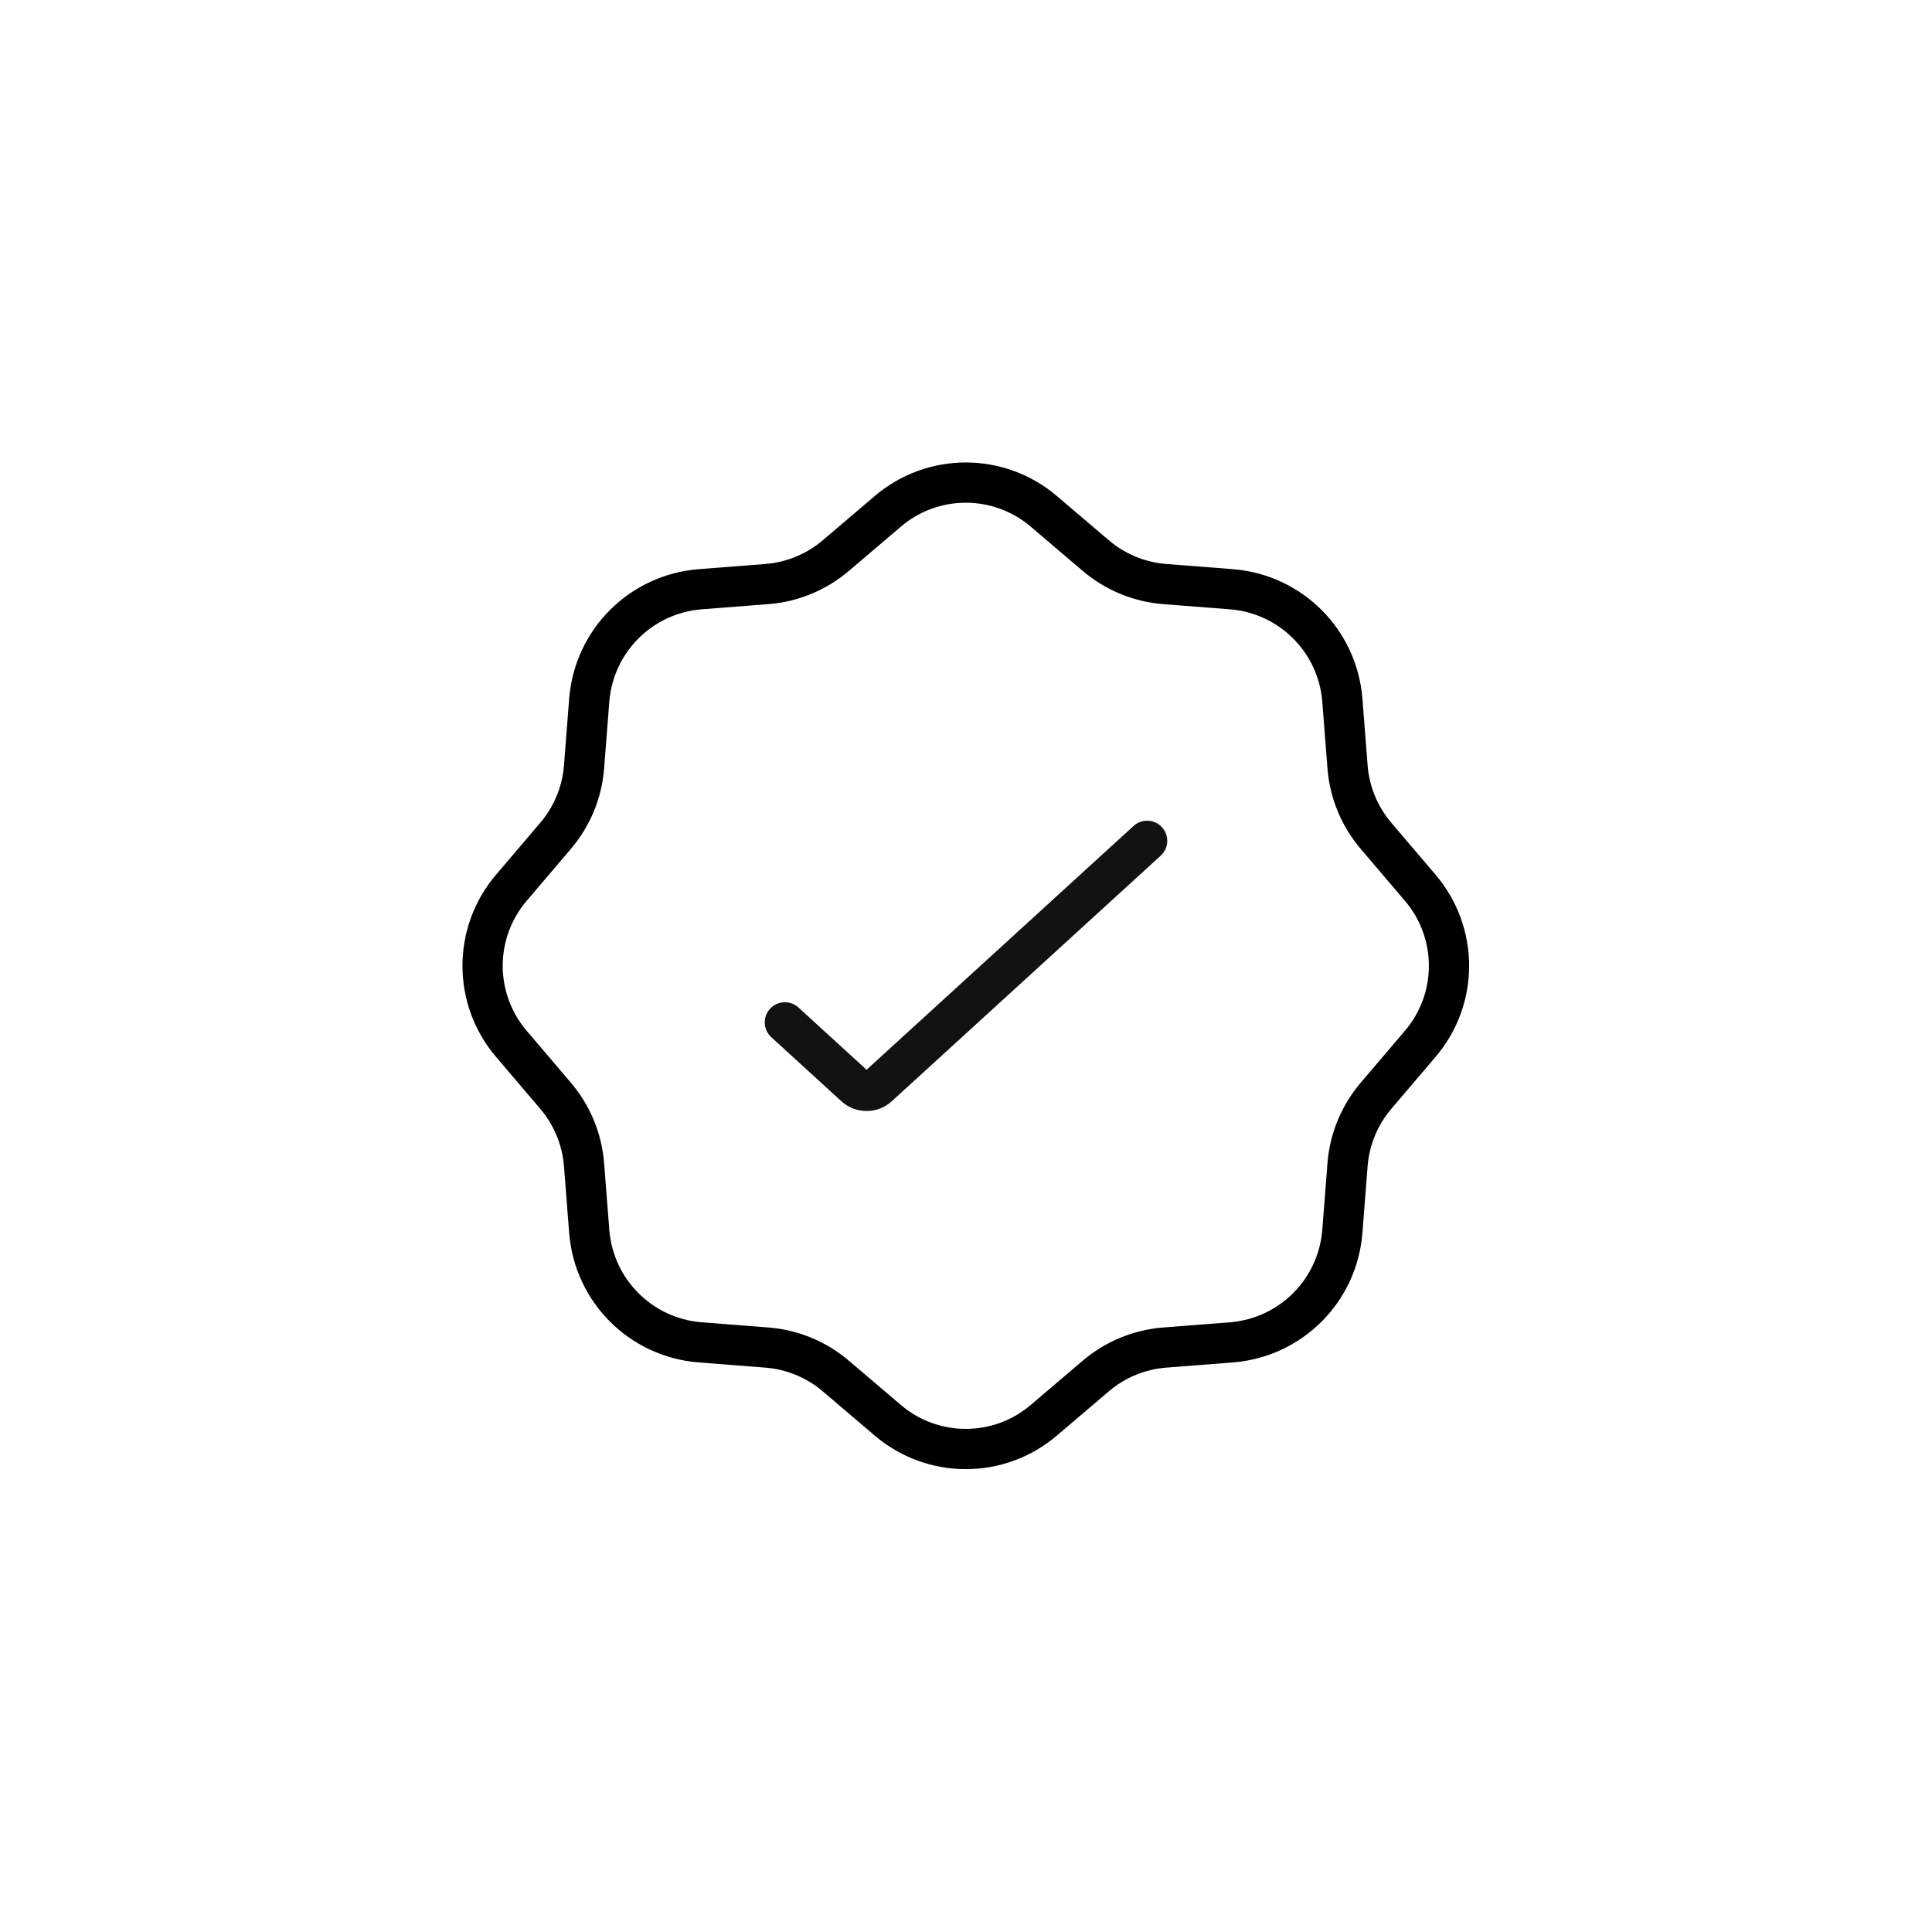
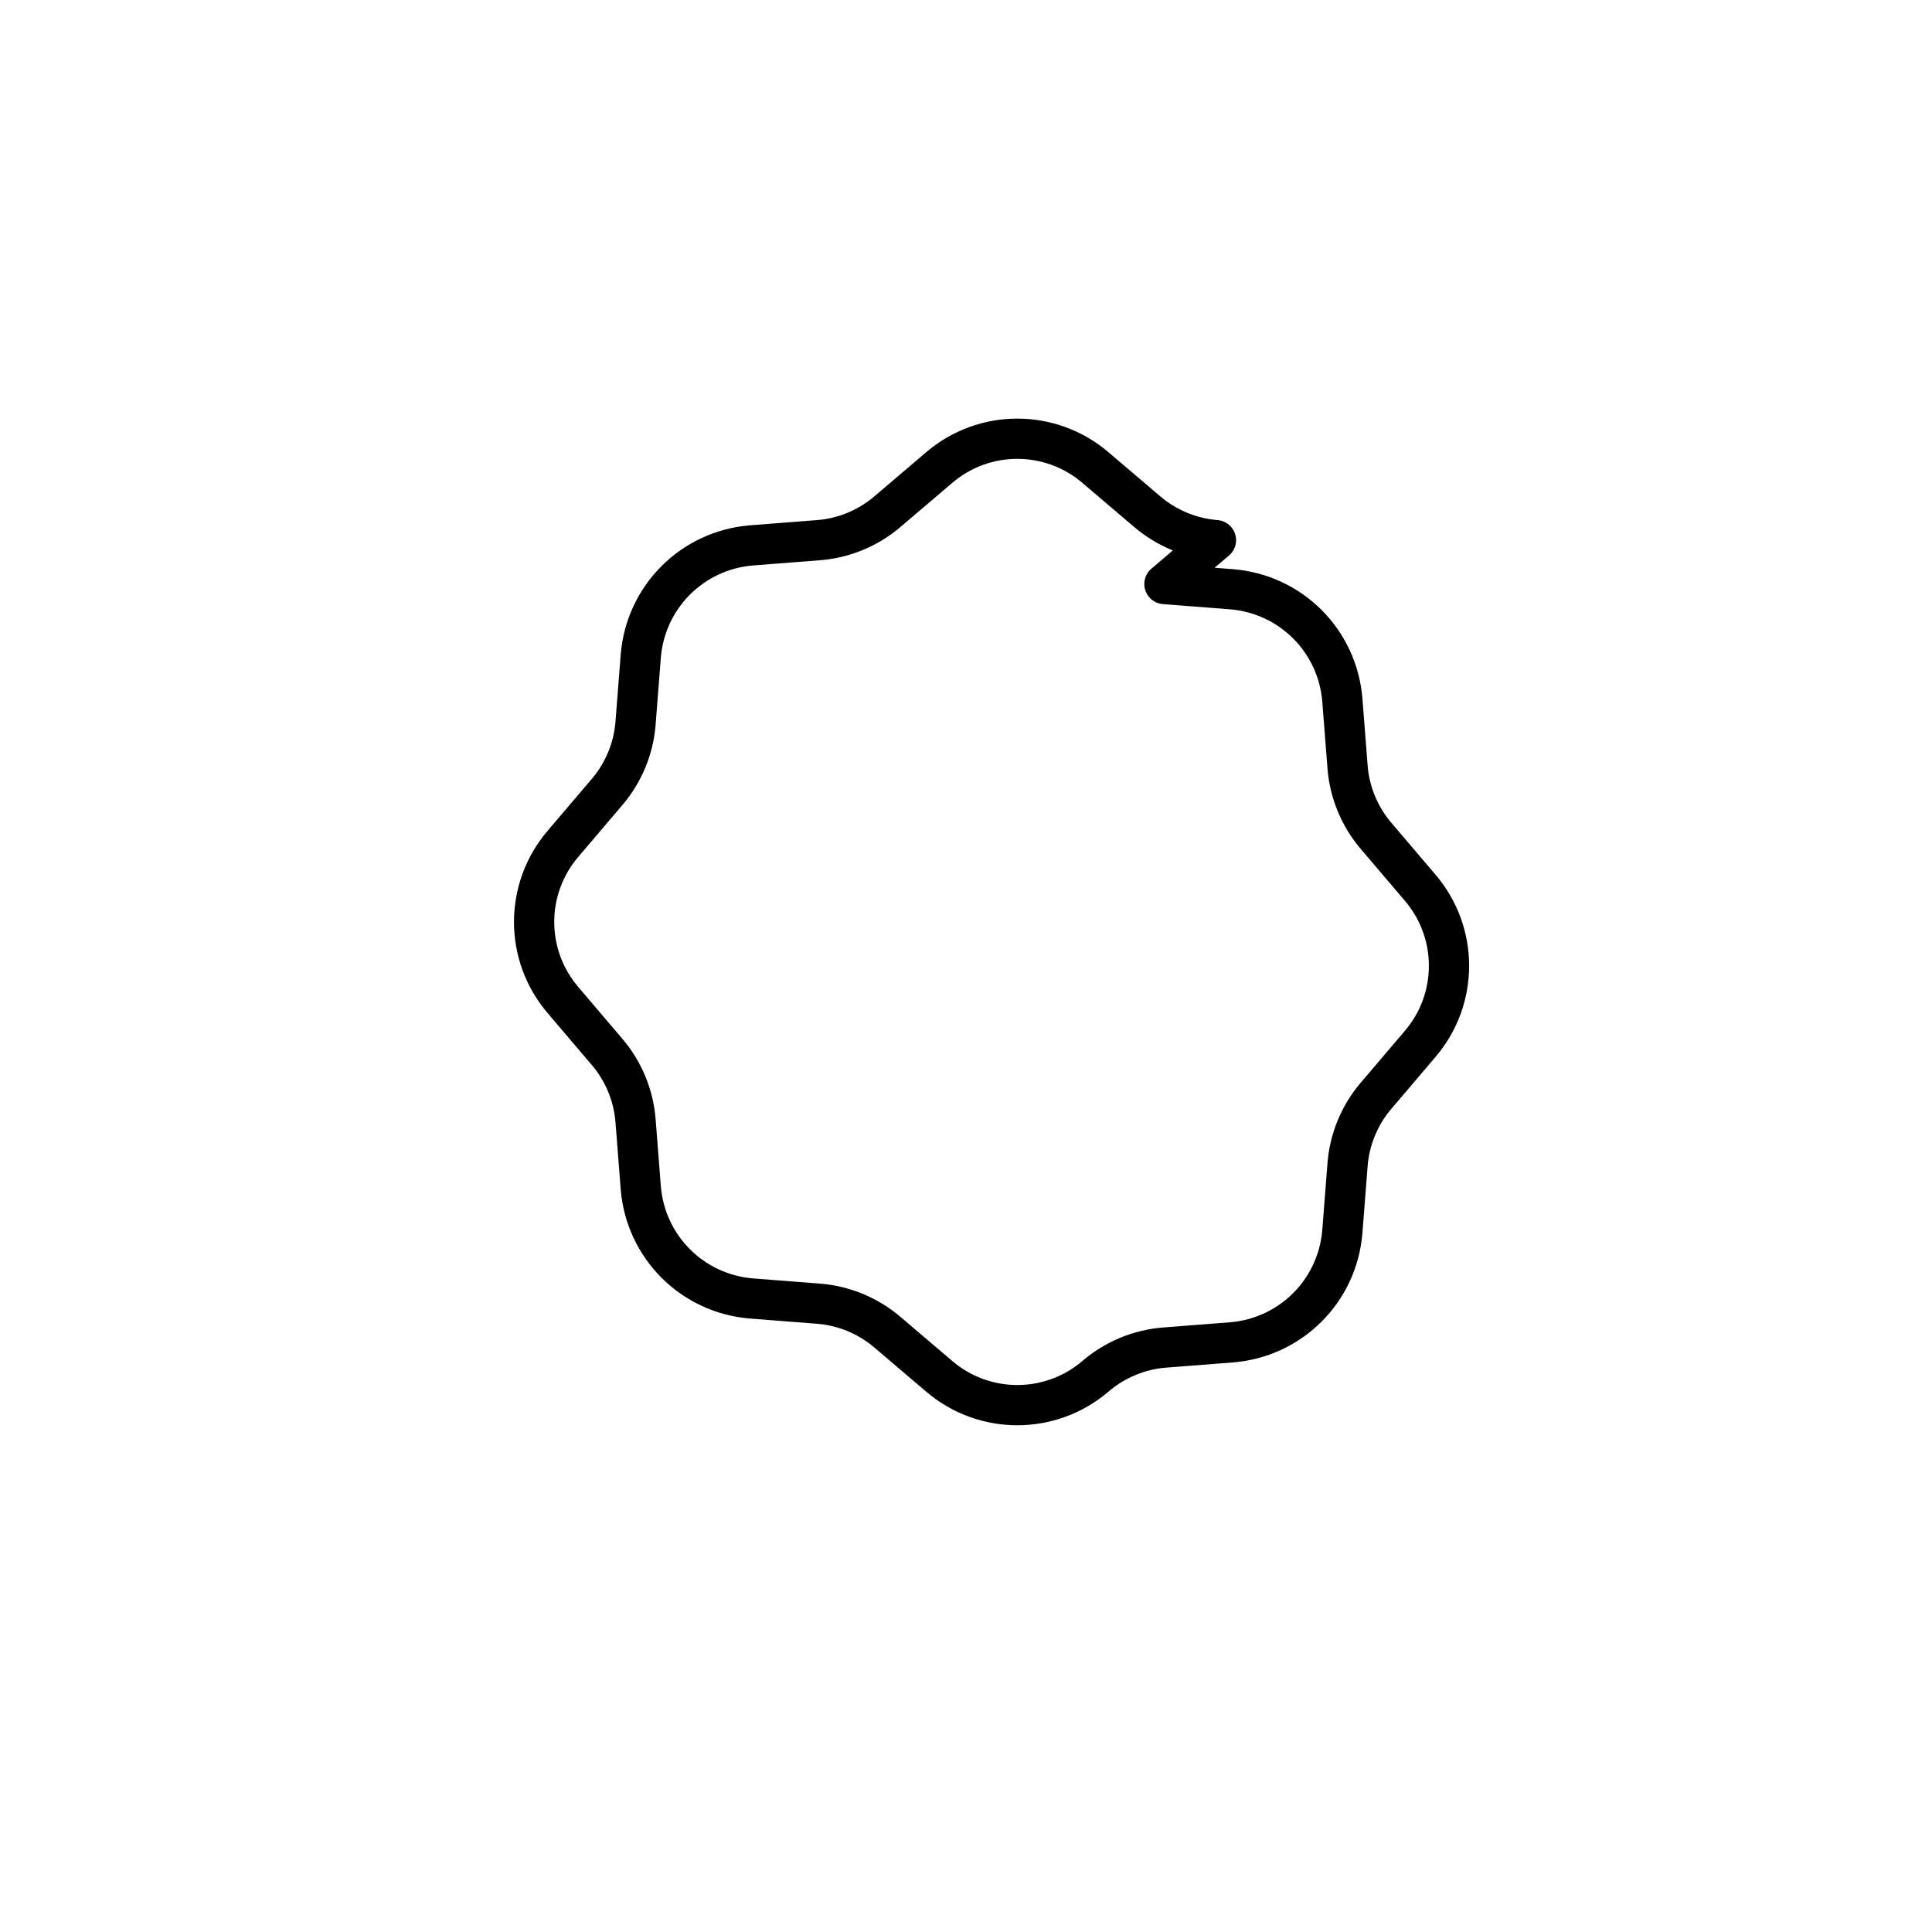
<svg xmlns="http://www.w3.org/2000/svg" id="Layered" width="48" height="48" viewBox="0 0 48 48">
  <g id="Warranty">
-     <path d="M28.93,14.51l1.67.13c1.47.12,2.63,1.28,2.75,2.75l.13,1.67c.05.63.3,1.23.71,1.71l1.09,1.28c.96,1.12.96,2.77,0,3.89l-1.09,1.28c-.41.48-.66,1.08-.71,1.71l-.13,1.67c-.12,1.47-1.28,2.63-2.75,2.75l-1.67.13c-.63.05-1.23.3-1.71.71l-1.28,1.09c-1.12.96-2.77.96-3.89,0l-1.28-1.09c-.48-.41-1.08-.66-1.71-.71l-1.67-.13c-1.47-.12-2.63-1.28-2.75-2.75l-.13-1.67c-.05-.63-.3-1.23-.71-1.71l-1.09-1.28c-.96-1.12-.96-2.77,0-3.89l1.09-1.28c.41-.48.66-1.08.71-1.71l.13-1.67c.12-1.47,1.28-2.63,2.75-2.75l1.67-.13c.63-.05,1.23-.3,1.71-.71l1.28-1.09c1.12-.96,2.77-.96,3.89,0l1.28,1.09c.48.41,1.08.66,1.71.71Z" fill="none" stroke="#000" stroke-linecap="round" stroke-linejoin="round" />
+     <path d="M28.93,14.51l1.67.13c1.47.12,2.63,1.28,2.75,2.75l.13,1.67c.05.63.3,1.23.71,1.71l1.09,1.28c.96,1.12.96,2.77,0,3.89l-1.09,1.28c-.41.48-.66,1.08-.71,1.71l-.13,1.67c-.12,1.47-1.28,2.63-2.75,2.75l-1.67.13c-.63.05-1.23.3-1.71.71c-1.12.96-2.77.96-3.89,0l-1.28-1.09c-.48-.41-1.08-.66-1.71-.71l-1.67-.13c-1.47-.12-2.63-1.28-2.75-2.75l-.13-1.67c-.05-.63-.3-1.23-.71-1.71l-1.09-1.28c-.96-1.12-.96-2.77,0-3.89l1.09-1.28c.41-.48.66-1.08.71-1.71l.13-1.67c.12-1.47,1.28-2.63,2.75-2.75l1.67-.13c.63-.05,1.23-.3,1.71-.71l1.28-1.09c1.12-.96,2.77-.96,3.89,0l1.28,1.09c.48.41,1.08.66,1.71.71Z" fill="none" stroke="#000" stroke-linecap="round" stroke-linejoin="round" />
    <g id="Tick">
      <g id="Stroke">
-         <path d="M19.5,25.4l1.74,1.59c.16.15.42.15.58,0l6.68-6.1" fill="none" stroke="#121212" stroke-linecap="round" stroke-linejoin="round" />
-       </g>
+         </g>
    </g>
  </g>
</svg>